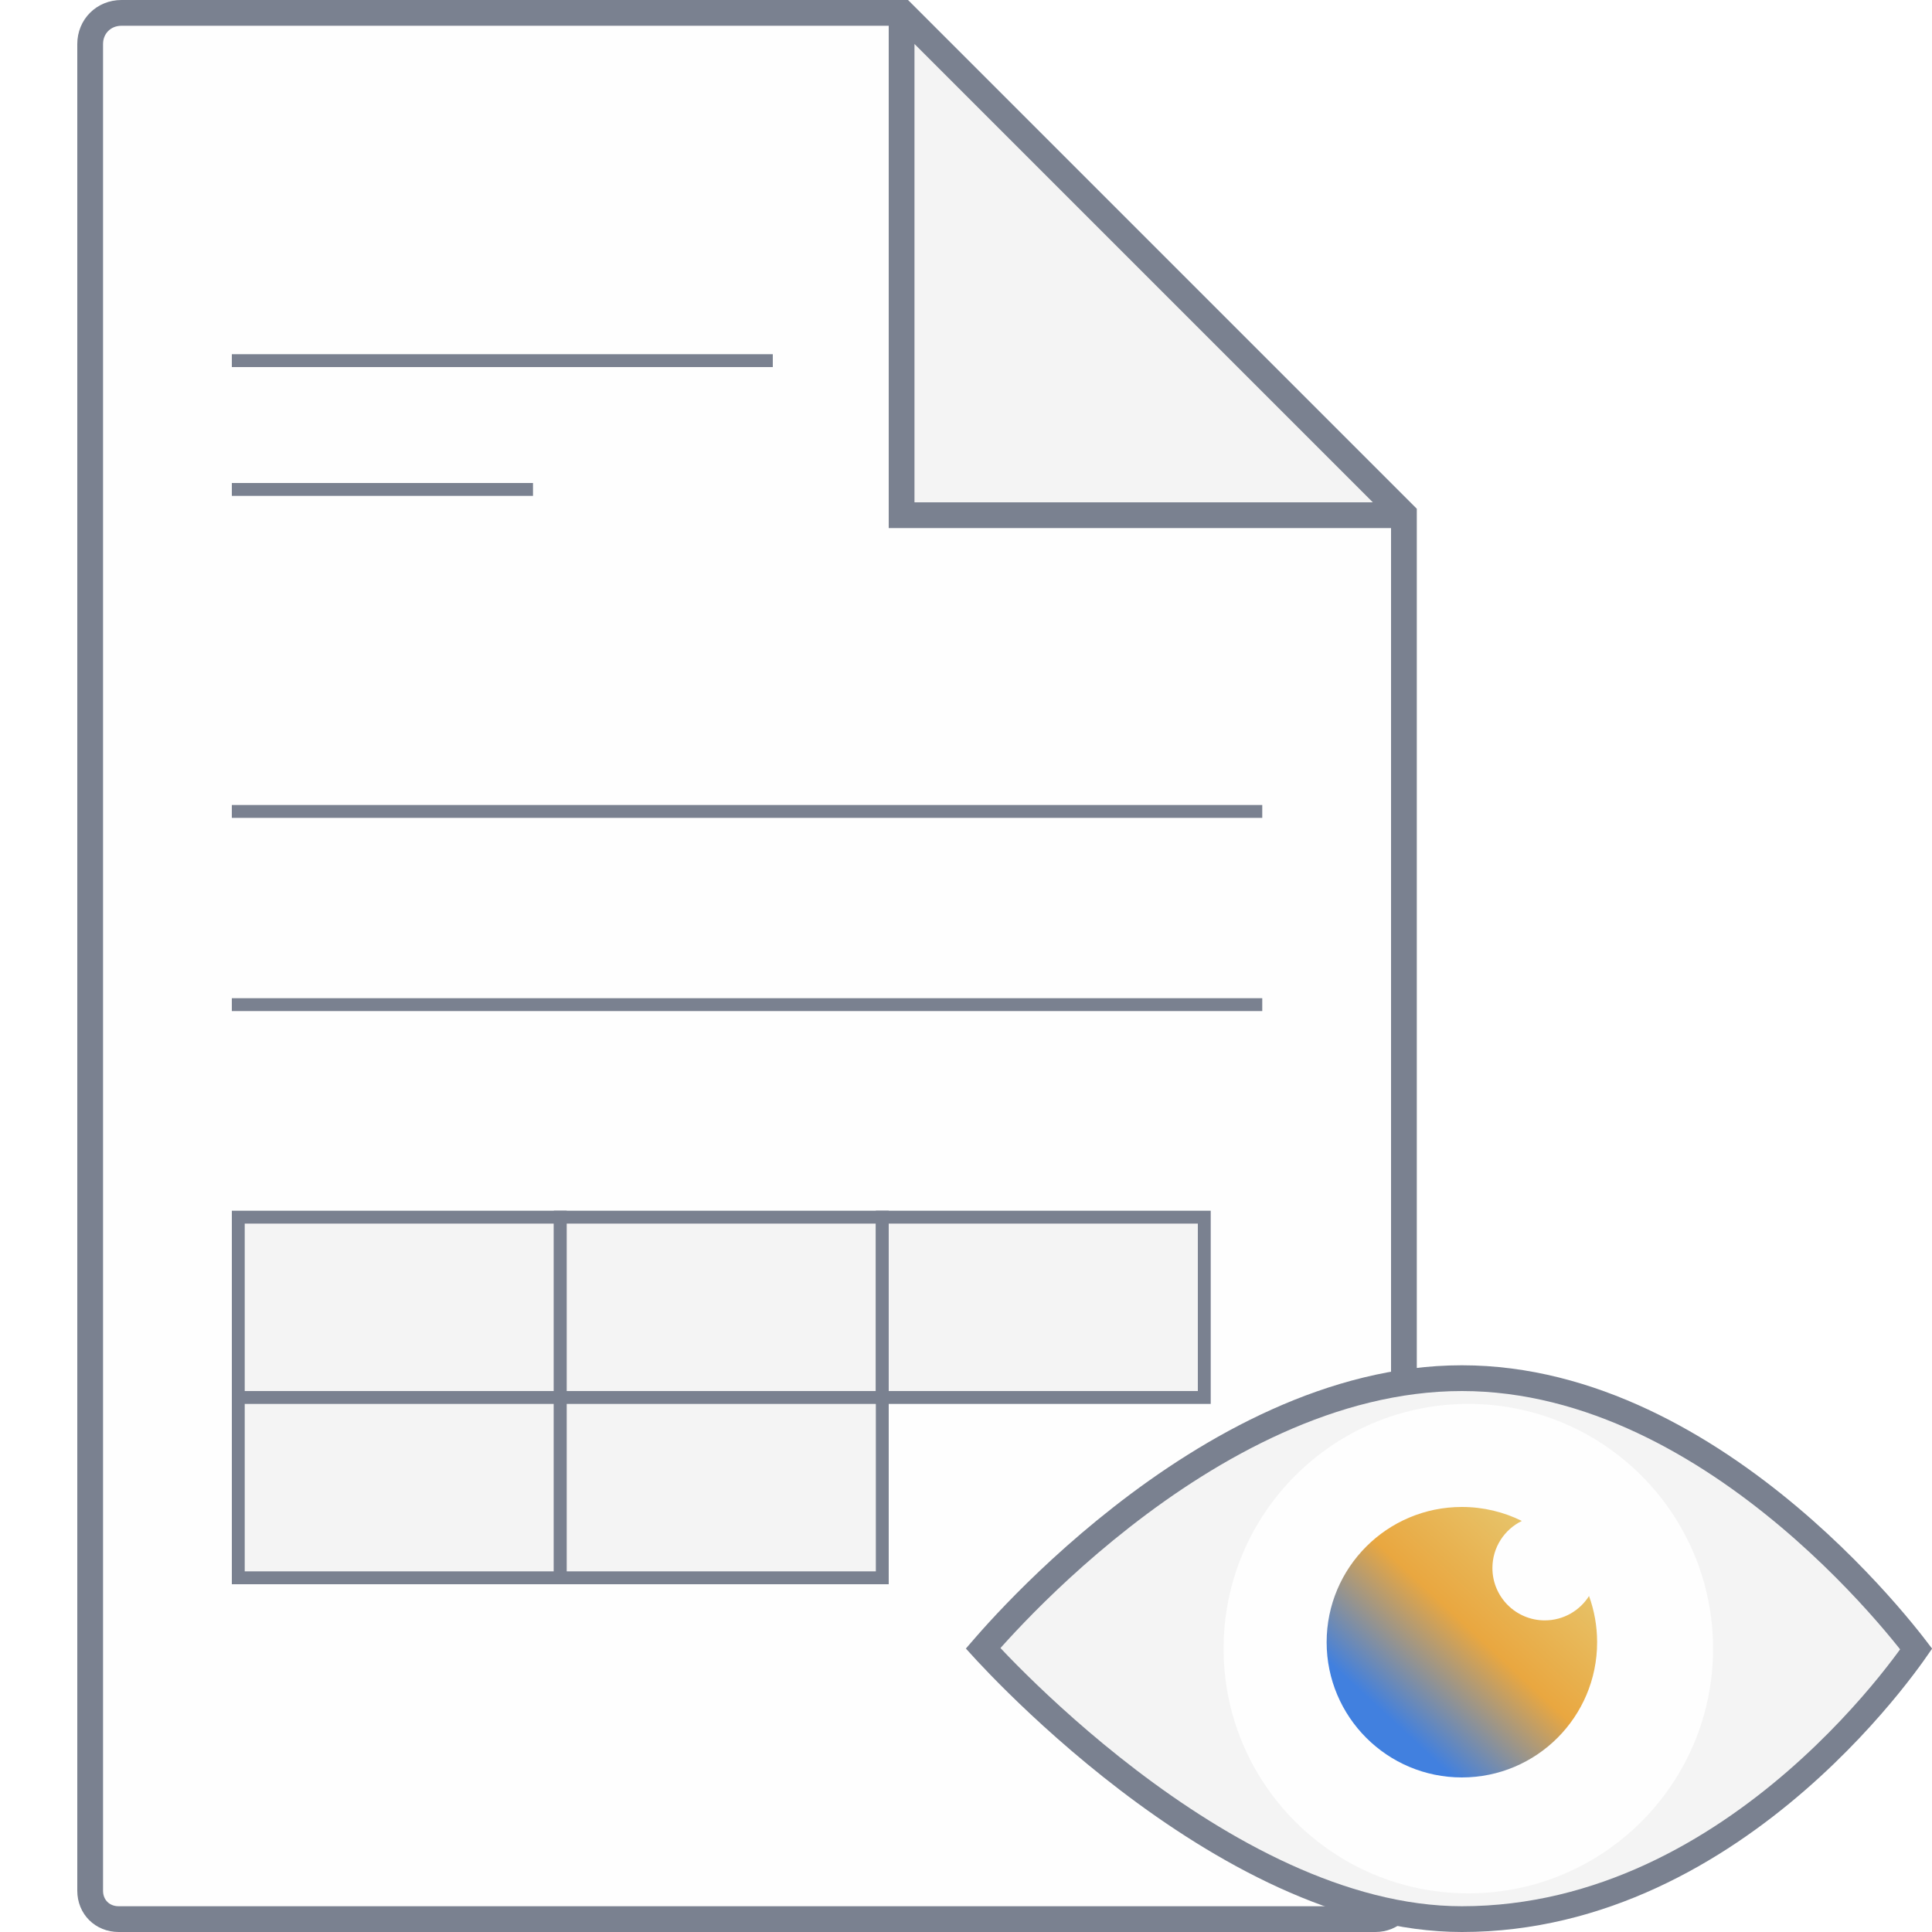
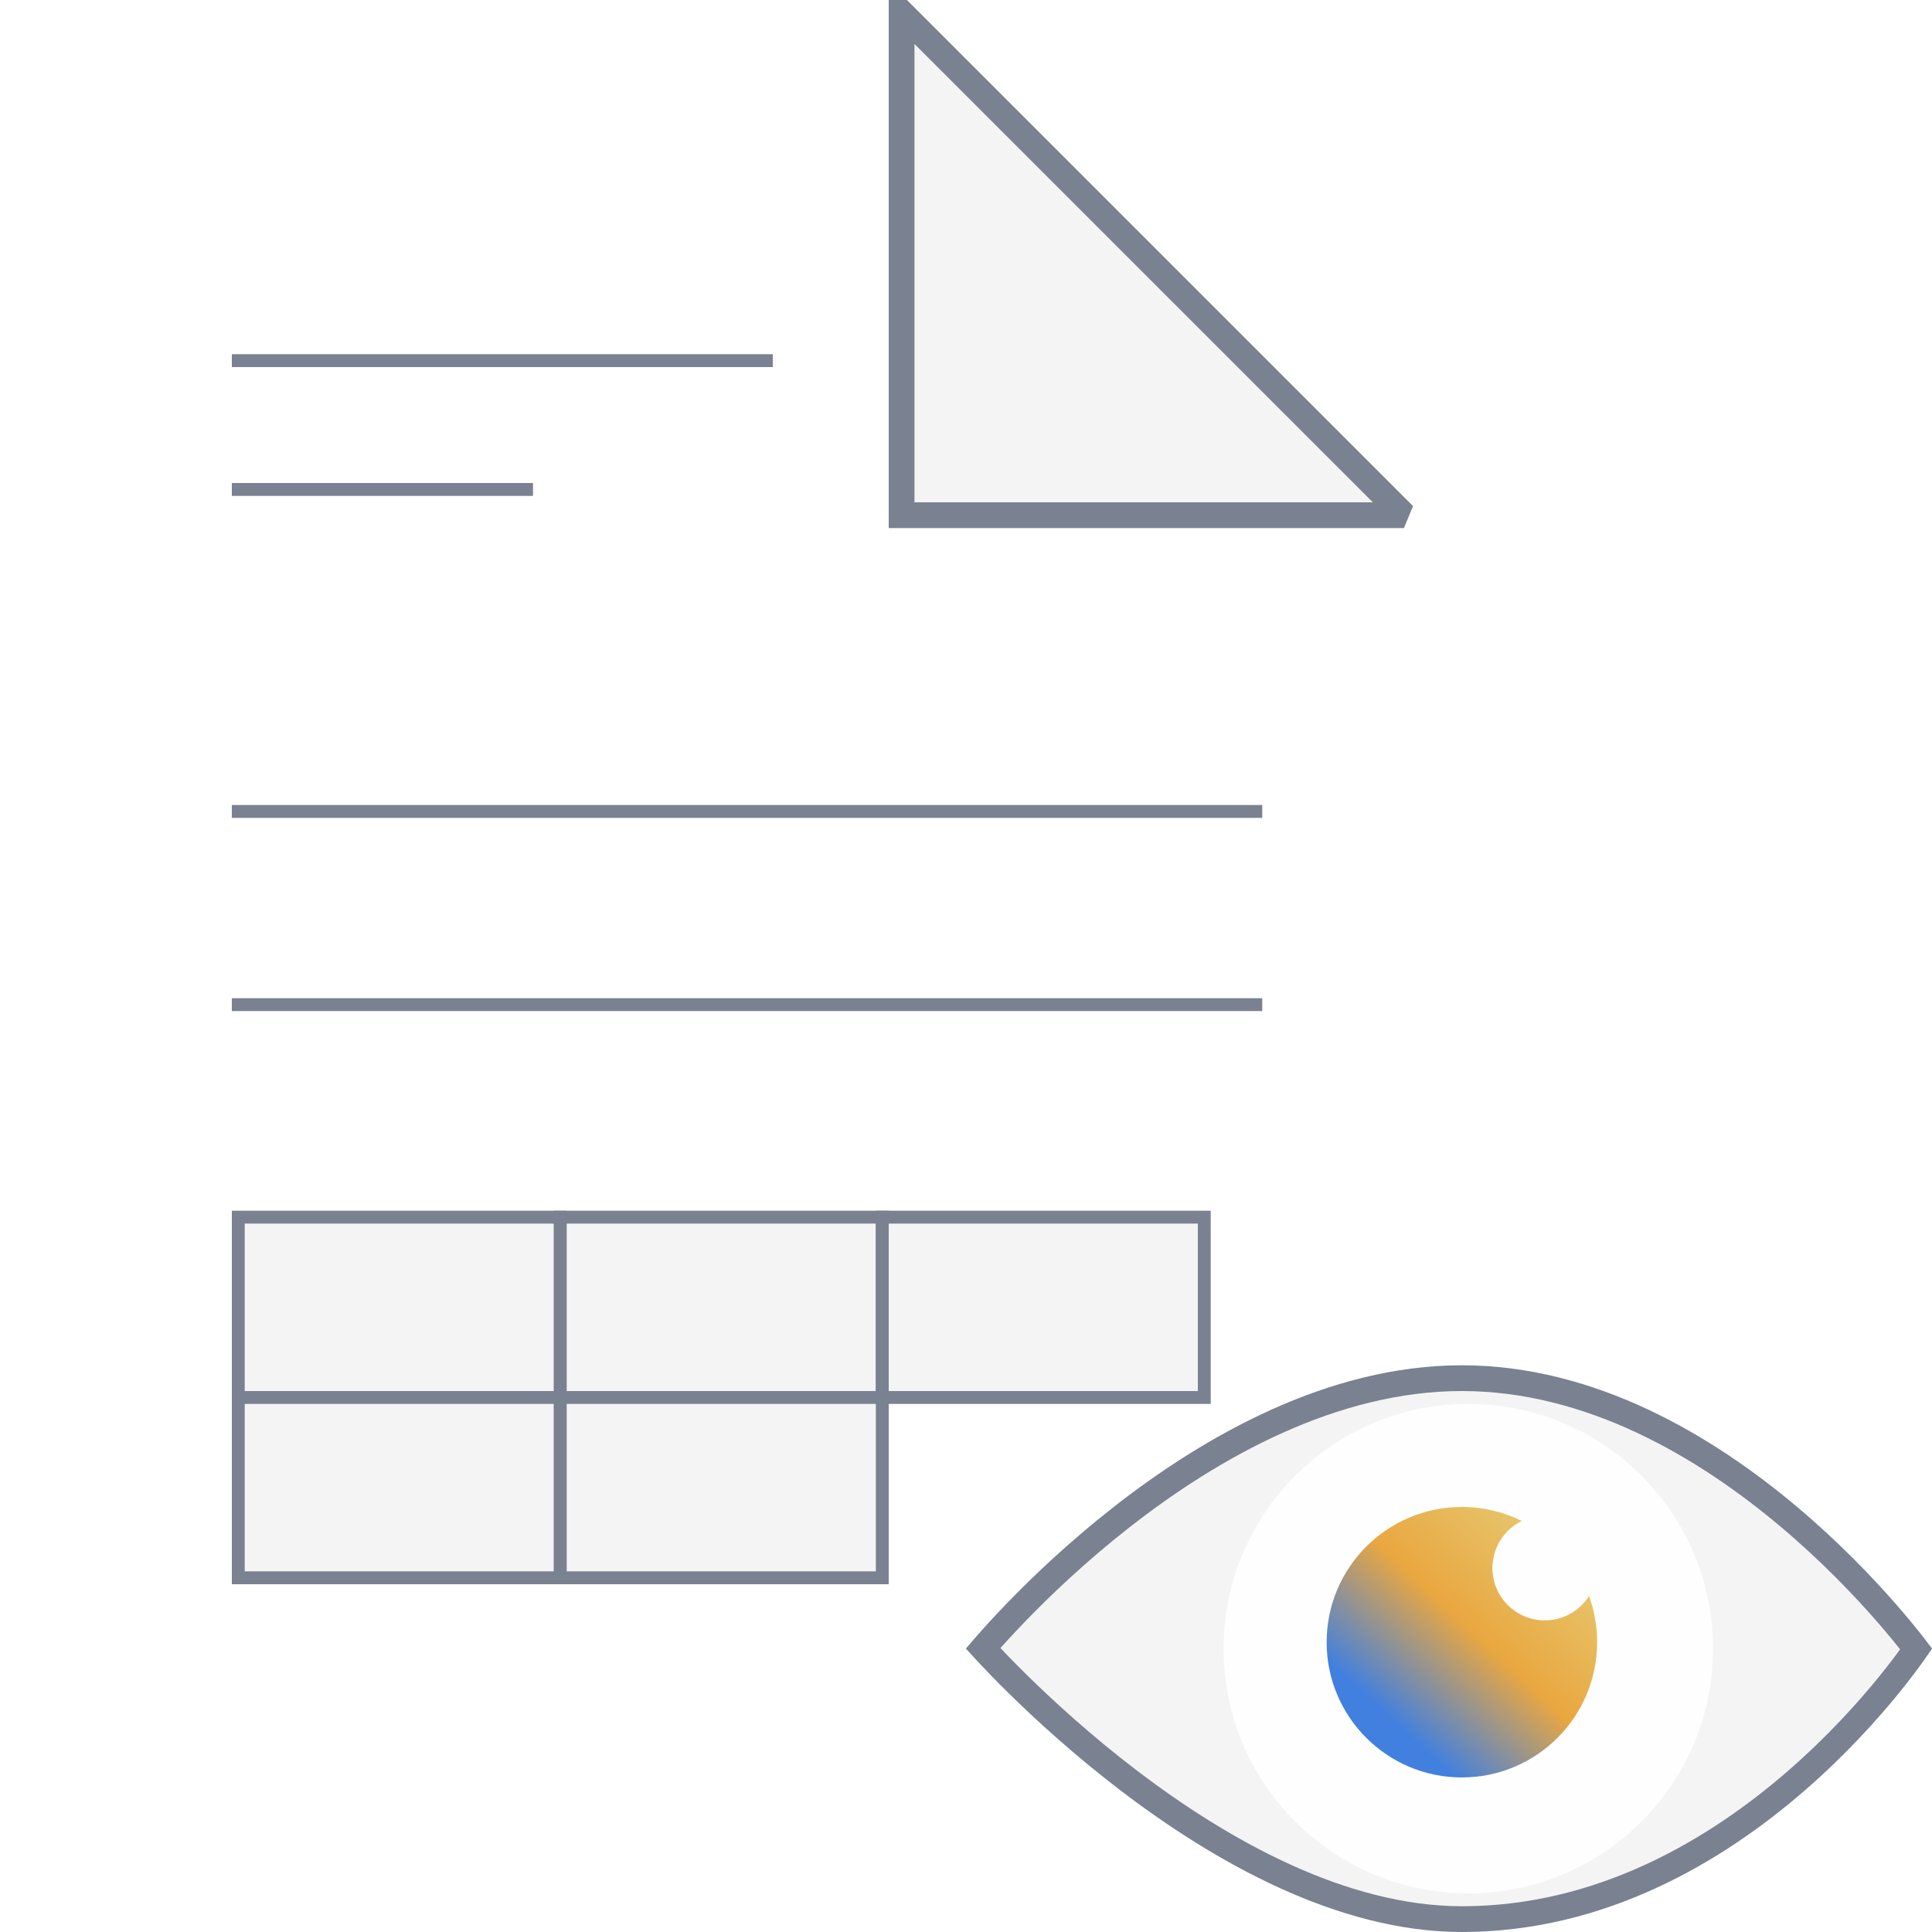
<svg xmlns="http://www.w3.org/2000/svg" width="150" height="150" viewBox="0 0 150 150" fill="none">
  <rect x="0" y="0" width="150" height="150" fill="#333333" stroke="none" />
  <g clip-path="url(#clip0)">
    <rect width="150" height="150" fill="white" />
-     <path d="M46.742 149L106.784 149C108.057 149 109 148.055 109 146.793L109 39.914L70.086 1L9.431 1C8.051 1 7 2.052 7 3.421L7 87.669L7 146.793C7 148.055 7.943 149 9.216 149L46.742 149Z" fill="#FEFEFE" stroke="#7A8190" stroke-width="2" stroke-miterlimit="10" />
    <path d="M70 1L70 40L109 40" fill="#F4F4F4" />
    <path d="M70 1L69 1L69 -1.414L70.707 0.293L70 1ZM70 40L70 41L69 41L69 40L70 40ZM109 40L109.707 39.293L109 41L109 40ZM71 1L71 40L69 40L69 1L71 1ZM70 39L109 39L109 41L70 41L70 39ZM108.293 40.707L69.293 1.707L70.707 0.293L109.707 39.293L108.293 40.707Z" fill="#7A8190" />
    <path d="M17.999 63H98.001" stroke="#7A8190" stroke-miterlimit="10" />
    <path d="M18 38H41.382M18 28H60" stroke="#7A8190" stroke-miterlimit="10" />
    <path d="M17.999 78H98.001" stroke="#7A8190" stroke-miterlimit="10" />
    <path d="M18.5 108.5V94.5H43.5V108.5H18.5Z" fill="#F4F4F4" stroke="#7A8190" stroke-miterlimit="10" />
    <path d="M43.5 108.5V94.5H68.5V108.5H43.5Z" fill="#F4F4F4" stroke="#7A8190" stroke-miterlimit="10" />
    <path d="M18.5 122.5V108.5H43.5V122.5H18.5Z" fill="#F4F4F4" stroke="#7A8190" stroke-miterlimit="10" />
    <path d="M43.5 122.5V108.5H68.5V122.5H43.5Z" fill="#F4F4F4" stroke="#7A8190" stroke-miterlimit="10" />
    <path d="M68.5 108.5V94.5H93.5V108.5H68.5Z" fill="#F4F4F4" stroke="#7A8190" stroke-miterlimit="10" />
    <path d="M76.591 128.263C76.495 128.16 76.406 128.065 76.326 127.977C76.396 127.896 76.473 127.808 76.556 127.713C77.072 127.122 77.835 126.275 78.817 125.256C80.78 123.219 83.612 120.502 87.082 117.788C94.05 112.336 103.456 107 113.5 107C123.533 107 132.432 112.326 138.89 117.765C142.107 120.474 144.687 123.186 146.463 125.22C147.35 126.236 148.034 127.082 148.496 127.671C148.599 127.803 148.692 127.923 148.772 128.028C148.703 128.128 148.624 128.24 148.535 128.363C148.115 128.95 147.488 129.793 146.665 130.807C145.017 132.836 142.59 135.541 139.478 138.245C133.241 143.664 124.342 149 113.5 149C104.153 149 94.751 143.672 87.591 138.205C84.031 135.487 81.067 132.766 78.992 130.725C77.956 129.705 77.143 128.856 76.591 128.263Z" fill="#F4F4F4" stroke="#7A8190" stroke-width="2" />
    <circle r="19" transform="matrix(-1 0 0 1 114 128)" fill="#FEFEFE" />
    <path fill-rule="evenodd" clip-rule="evenodd" d="M113.5 138C119.299 138 124 133.299 124 127.5C124 126.241 123.778 125.033 123.372 123.914C122.651 125.051 121.382 125.806 119.935 125.806C117.691 125.806 115.871 123.987 115.871 121.742C115.871 120.135 116.803 118.746 118.156 118.086C116.753 117.391 115.172 117 113.5 117C107.701 117 103 121.701 103 127.5C103 133.299 107.701 138 113.5 138Z" fill="url(#paint0_linear)" />
  </g>
  <defs>
    <linearGradient id="paint0_linear" x1="108.5" y1="134" x2="120.625" y2="120.938" gradientUnits="userSpaceOnUse">
      <stop stop-color="#4180DF" />
      <stop offset="0.525" stop-color="#E9A740" />
      <stop offset="1" stop-color="#E7C268" />
    </linearGradient>
    <clipPath id="clip0">
      <rect width="150" height="150" fill="white" />
    </clipPath>
  </defs>
</svg>